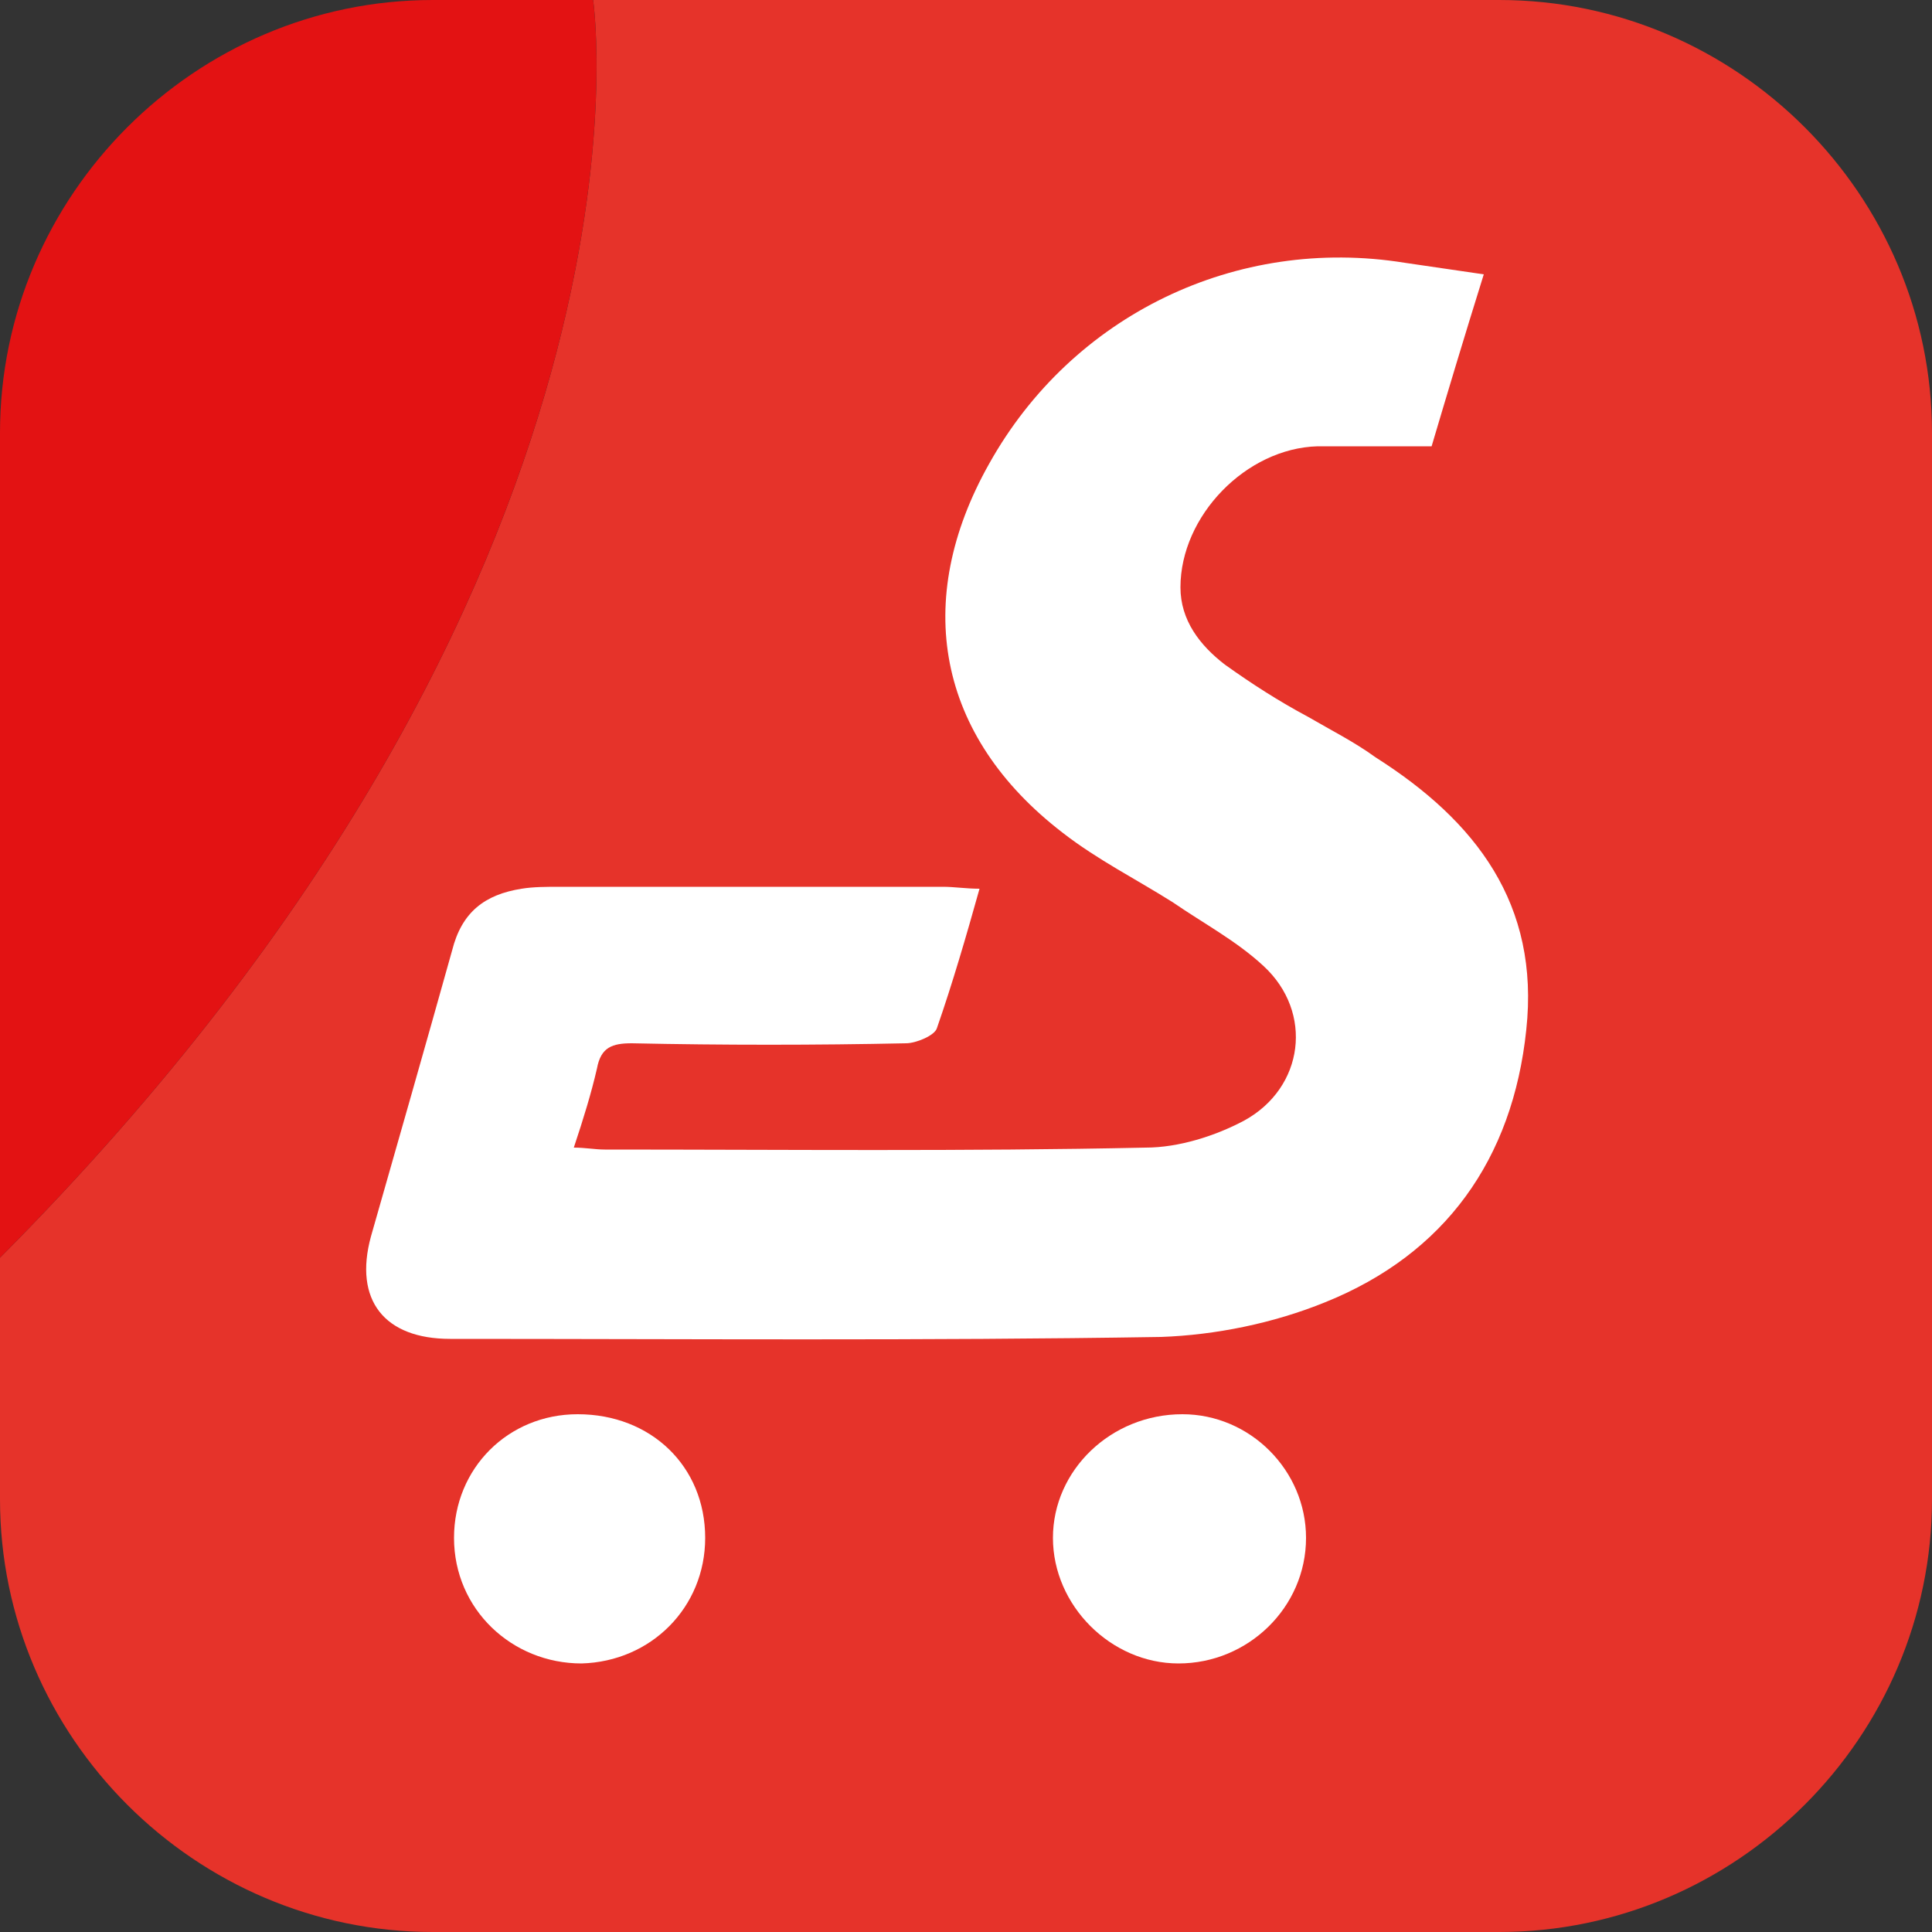
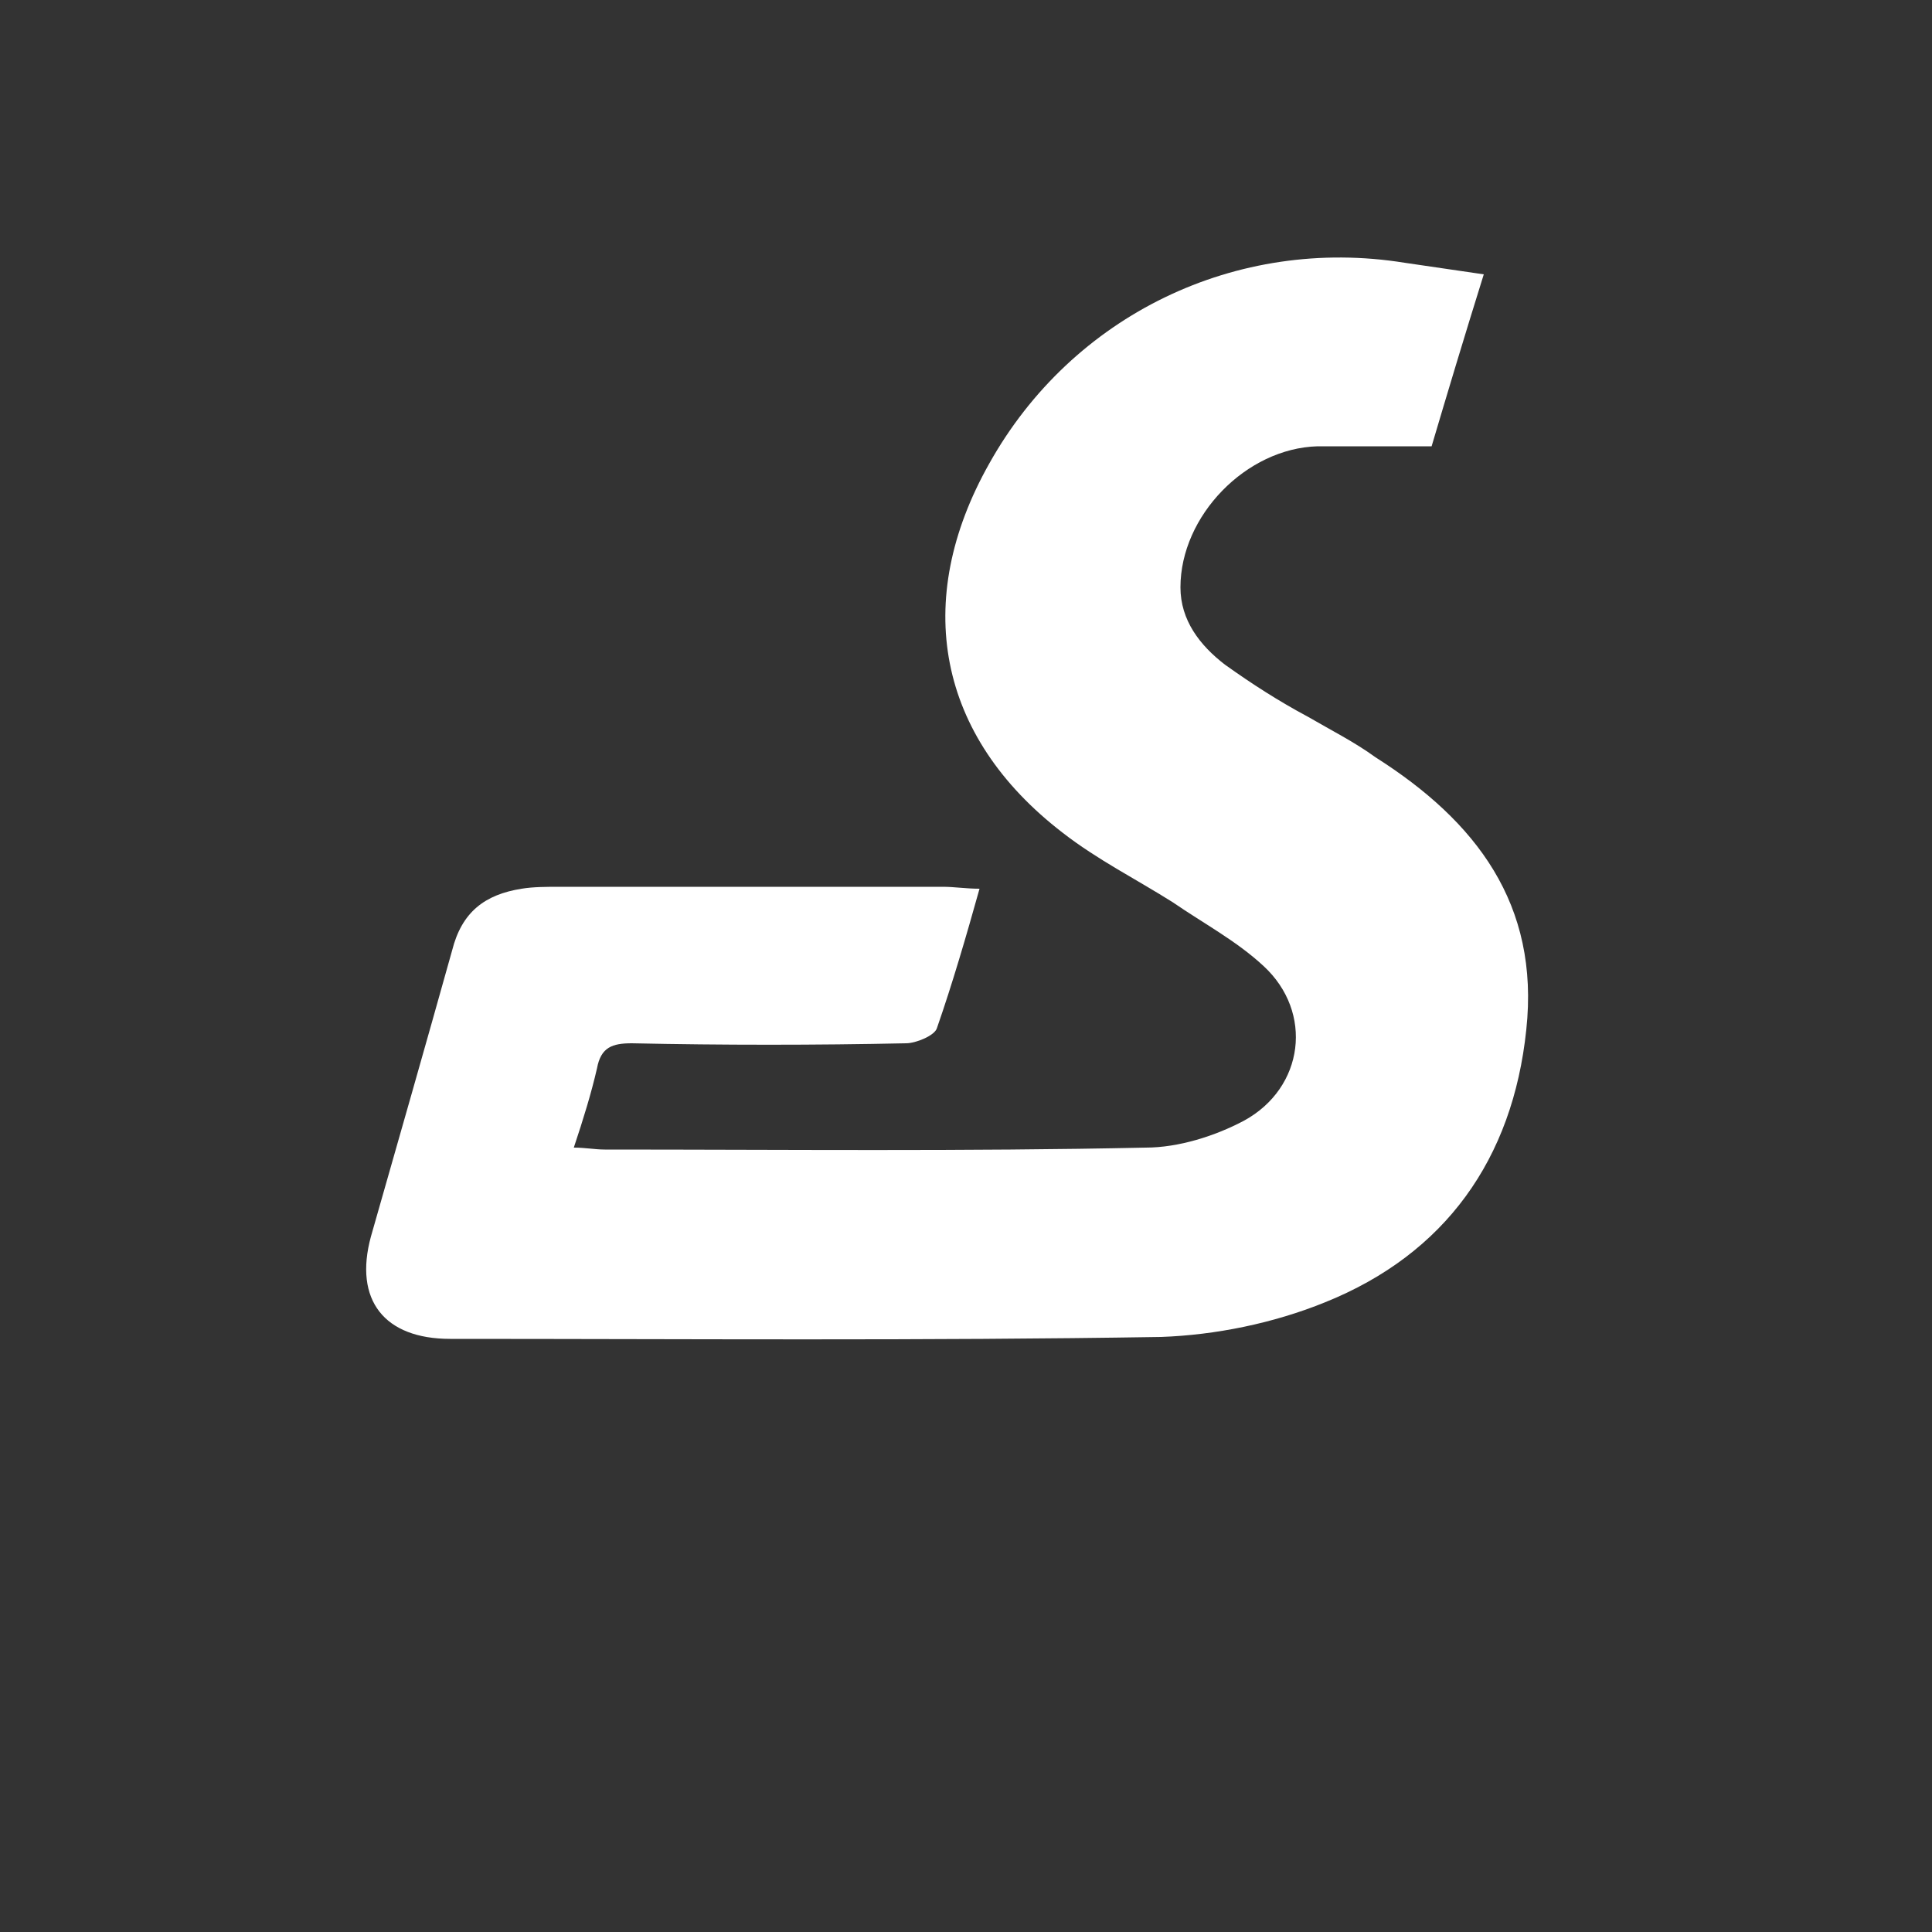
<svg xmlns="http://www.w3.org/2000/svg" version="1.0" id="Layer_1" x="0px" y="0px" viewBox="0 0 100 100" style="enable-background:new 0 0 100 100;" xml:space="preserve">
  <rect x="0" y="0" width="100" height="100" fill="#333333" stroke="none" />
  <style type="text/css">
	.st0{fill:#E6332A;}
	.st1{fill:#FFFFFF;}
	.st2{fill:#E31213;}
</style>
-   <path class="st0" d="M100,22.4v55.2c0,12.3-10.1,22.4-22.4,22.4H22.4C10.1,100,0,89.9,0,77.6V65.1C35.1,29.8,30.7,0,30.7,0h46.9  C89.9,0,100,10.1,100,22.4z" />
  <path class="st1" d="M76.8,14.2c-1,3.2-1.9,6.2-2.7,8.9c-2.2,0-4.1,0-5.9,0c-3.7,0.1-7.1,3.6-7.1,7.3c0,1.7,1,3,2.3,4  c1.4,1,2.8,1.9,4.3,2.7c1.2,0.7,2.4,1.3,3.5,2.1c5.2,3.3,8.5,7.6,7.8,14.1c-0.7,6.7-4.2,11.6-10.4,14.1c-2.7,1.1-5.7,1.7-8.5,1.8  c-12.3,0.2-24.5,0.1-36.8,0.1c-3.4,0-5-2-4.1-5.3c1.4-4.9,2.8-9.8,4.2-14.8c0.5-2,1.7-2.9,3.6-3.2c0.6-0.1,1.3-0.1,2-0.1  c6.6,0,13.2,0,19.8,0c0.6,0,1.2,0.1,1.9,0.1c-0.7,2.5-1.4,4.9-2.2,7.2c-0.1,0.4-1.1,0.8-1.6,0.8c-4.7,0.1-9.5,0.1-14.2,0  c-1,0-1.6,0.2-1.8,1.3c-0.3,1.3-0.7,2.6-1.2,4.1c0.6,0,1.1,0.1,1.6,0.1c9.3,0,18.7,0.1,28-0.1c1.7,0,3.6-0.6,5.1-1.4  c3.1-1.7,3.6-5.6,1-8c-1.4-1.3-3.1-2.2-4.7-3.3c-1.9-1.2-3.9-2.2-5.7-3.6c-6.5-5-7.8-12-3.8-19.1c4.3-7.7,12.8-11.8,21.5-10.4  C74.1,13.8,75.4,14,76.8,14.2z" />
-   <path class="st1" d="M61.2,73.2c3.5,0,6.4,2.9,6.4,6.4c0,3.6-3,6.5-6.6,6.5c-3.5,0-6.5-3-6.5-6.5C54.5,76.1,57.5,73.2,61.2,73.2z" />
-   <path class="st1" d="M36.5,79.6c0,3.6-2.8,6.4-6.4,6.5c-3.6,0-6.6-2.8-6.6-6.5c0-3.6,2.8-6.4,6.4-6.4C33.7,73.2,36.5,75.9,36.5,79.6  z" />
-   <path class="st2" d="M0,65.1V22.4C0,10.1,10.1,0,22.4,0h8.3C30.7,0,35.1,29.8,0,65.1z" />
</svg>